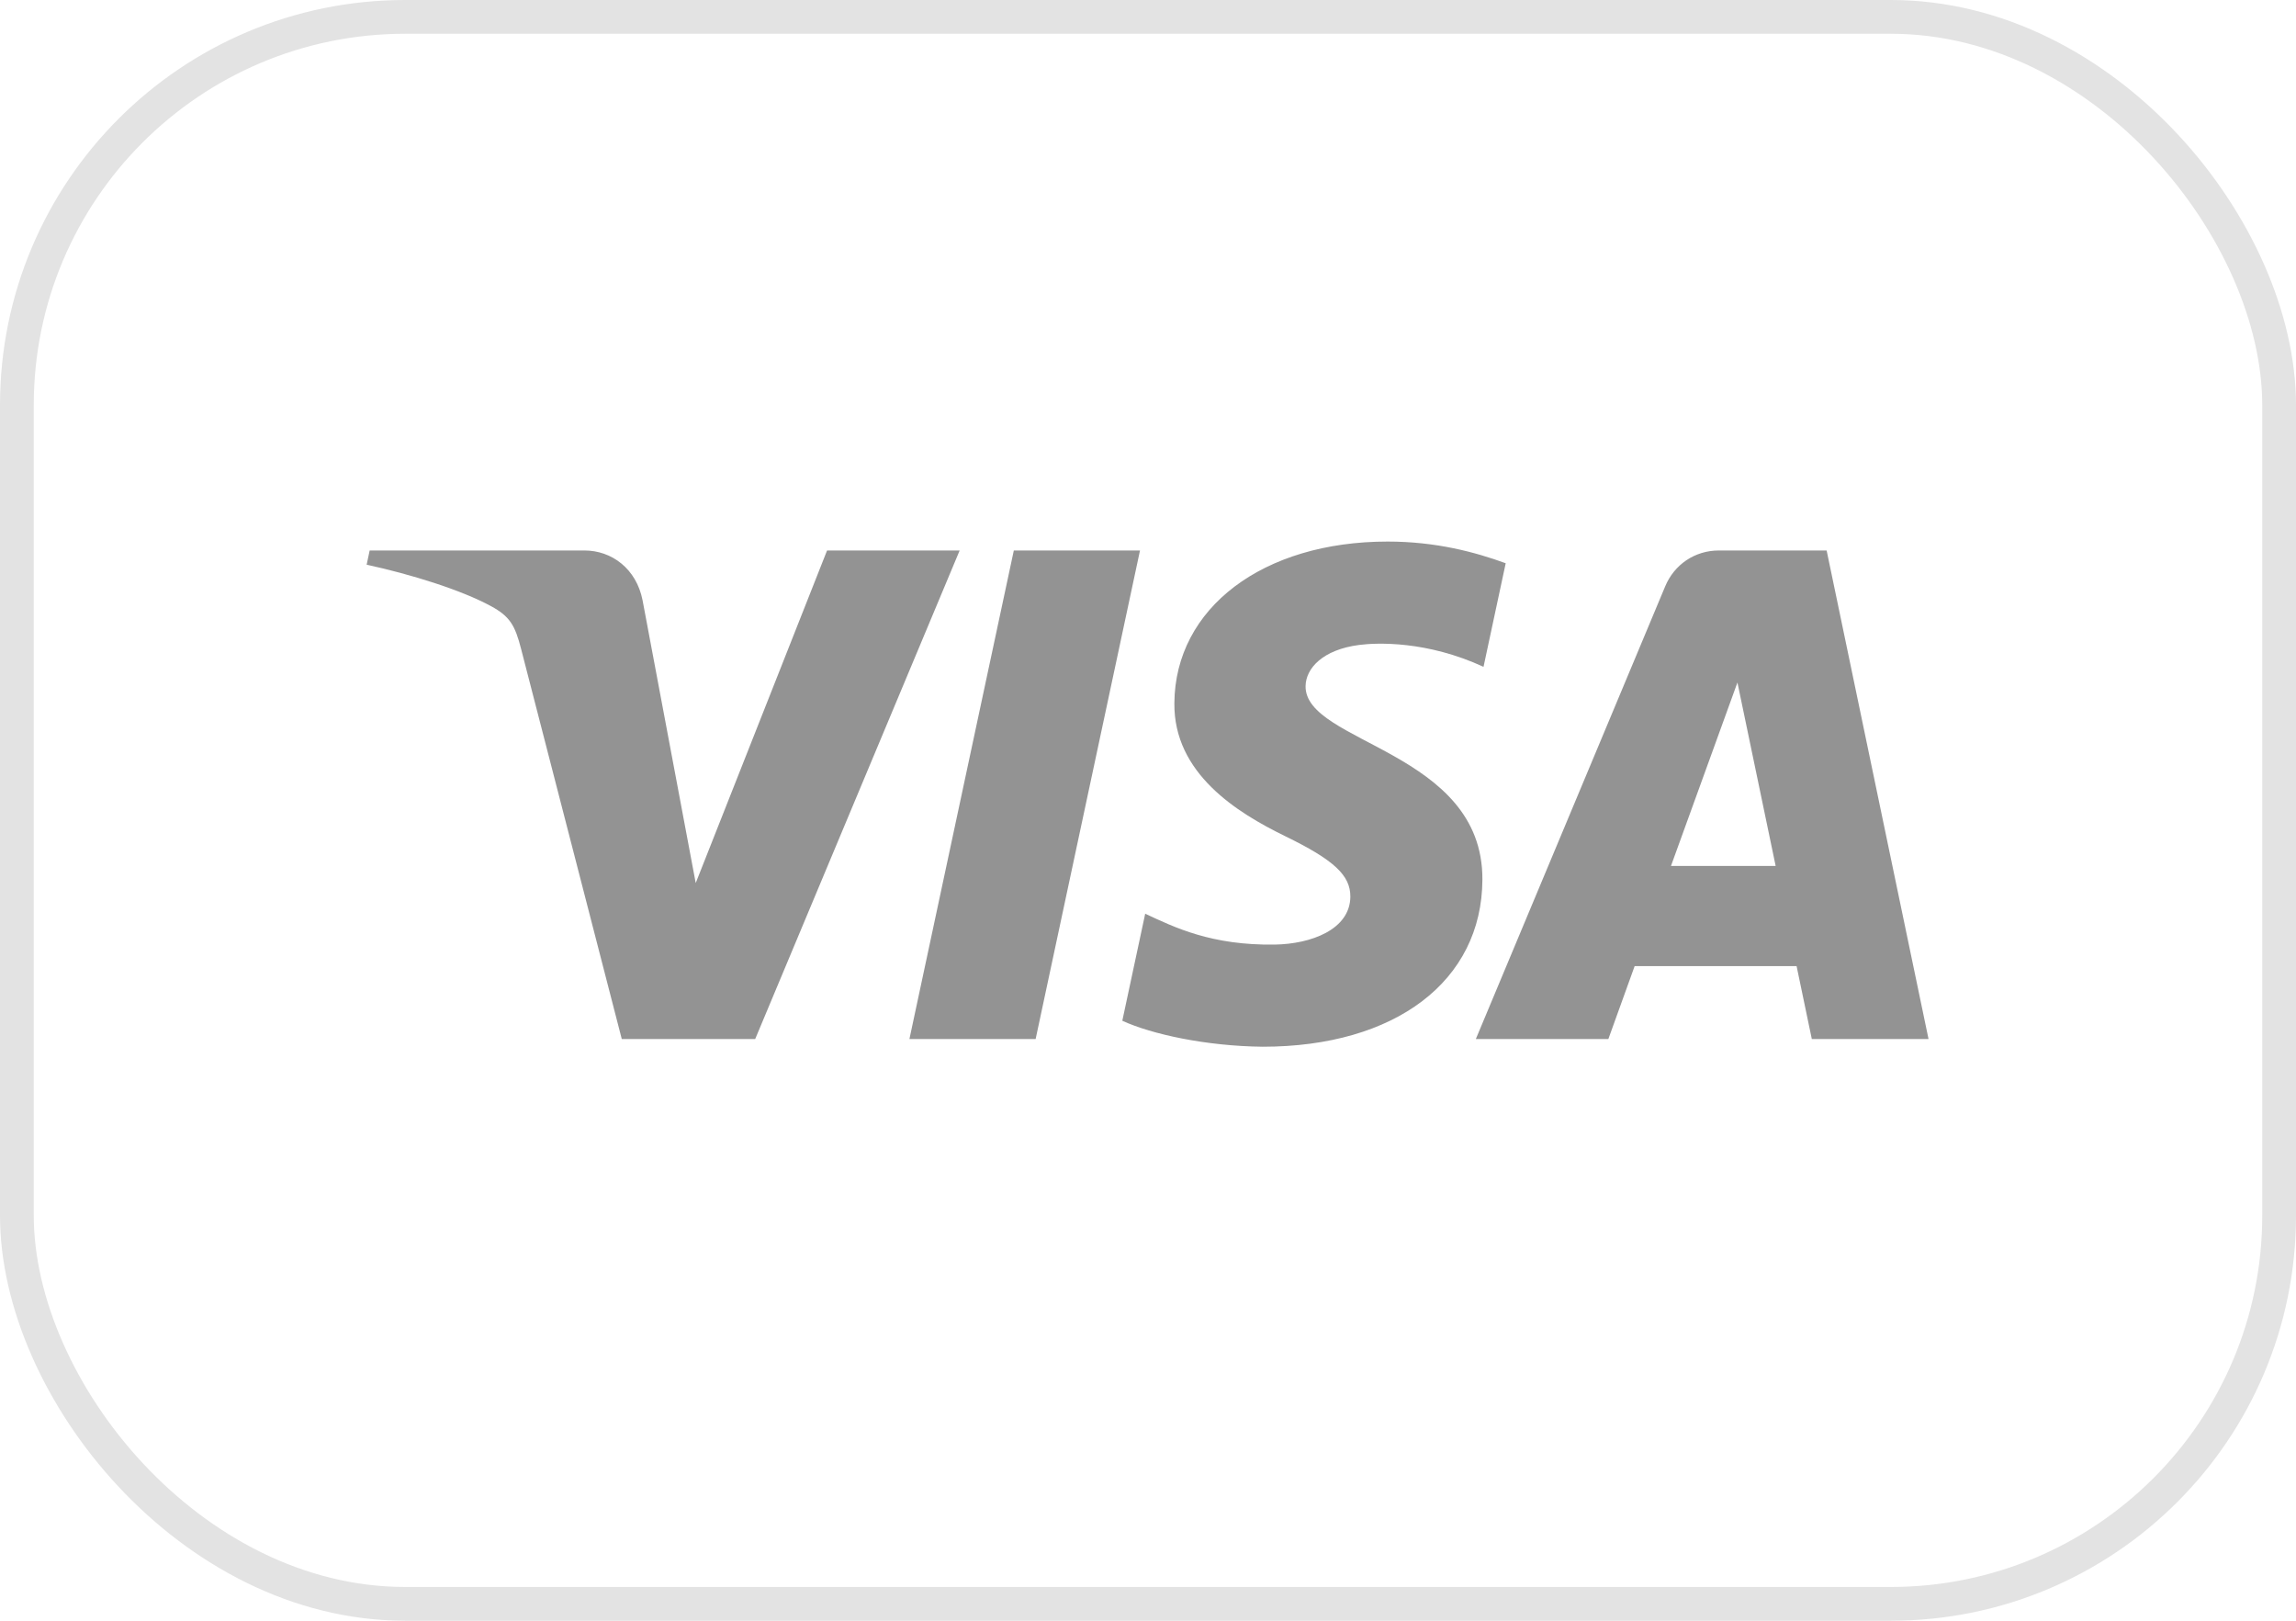
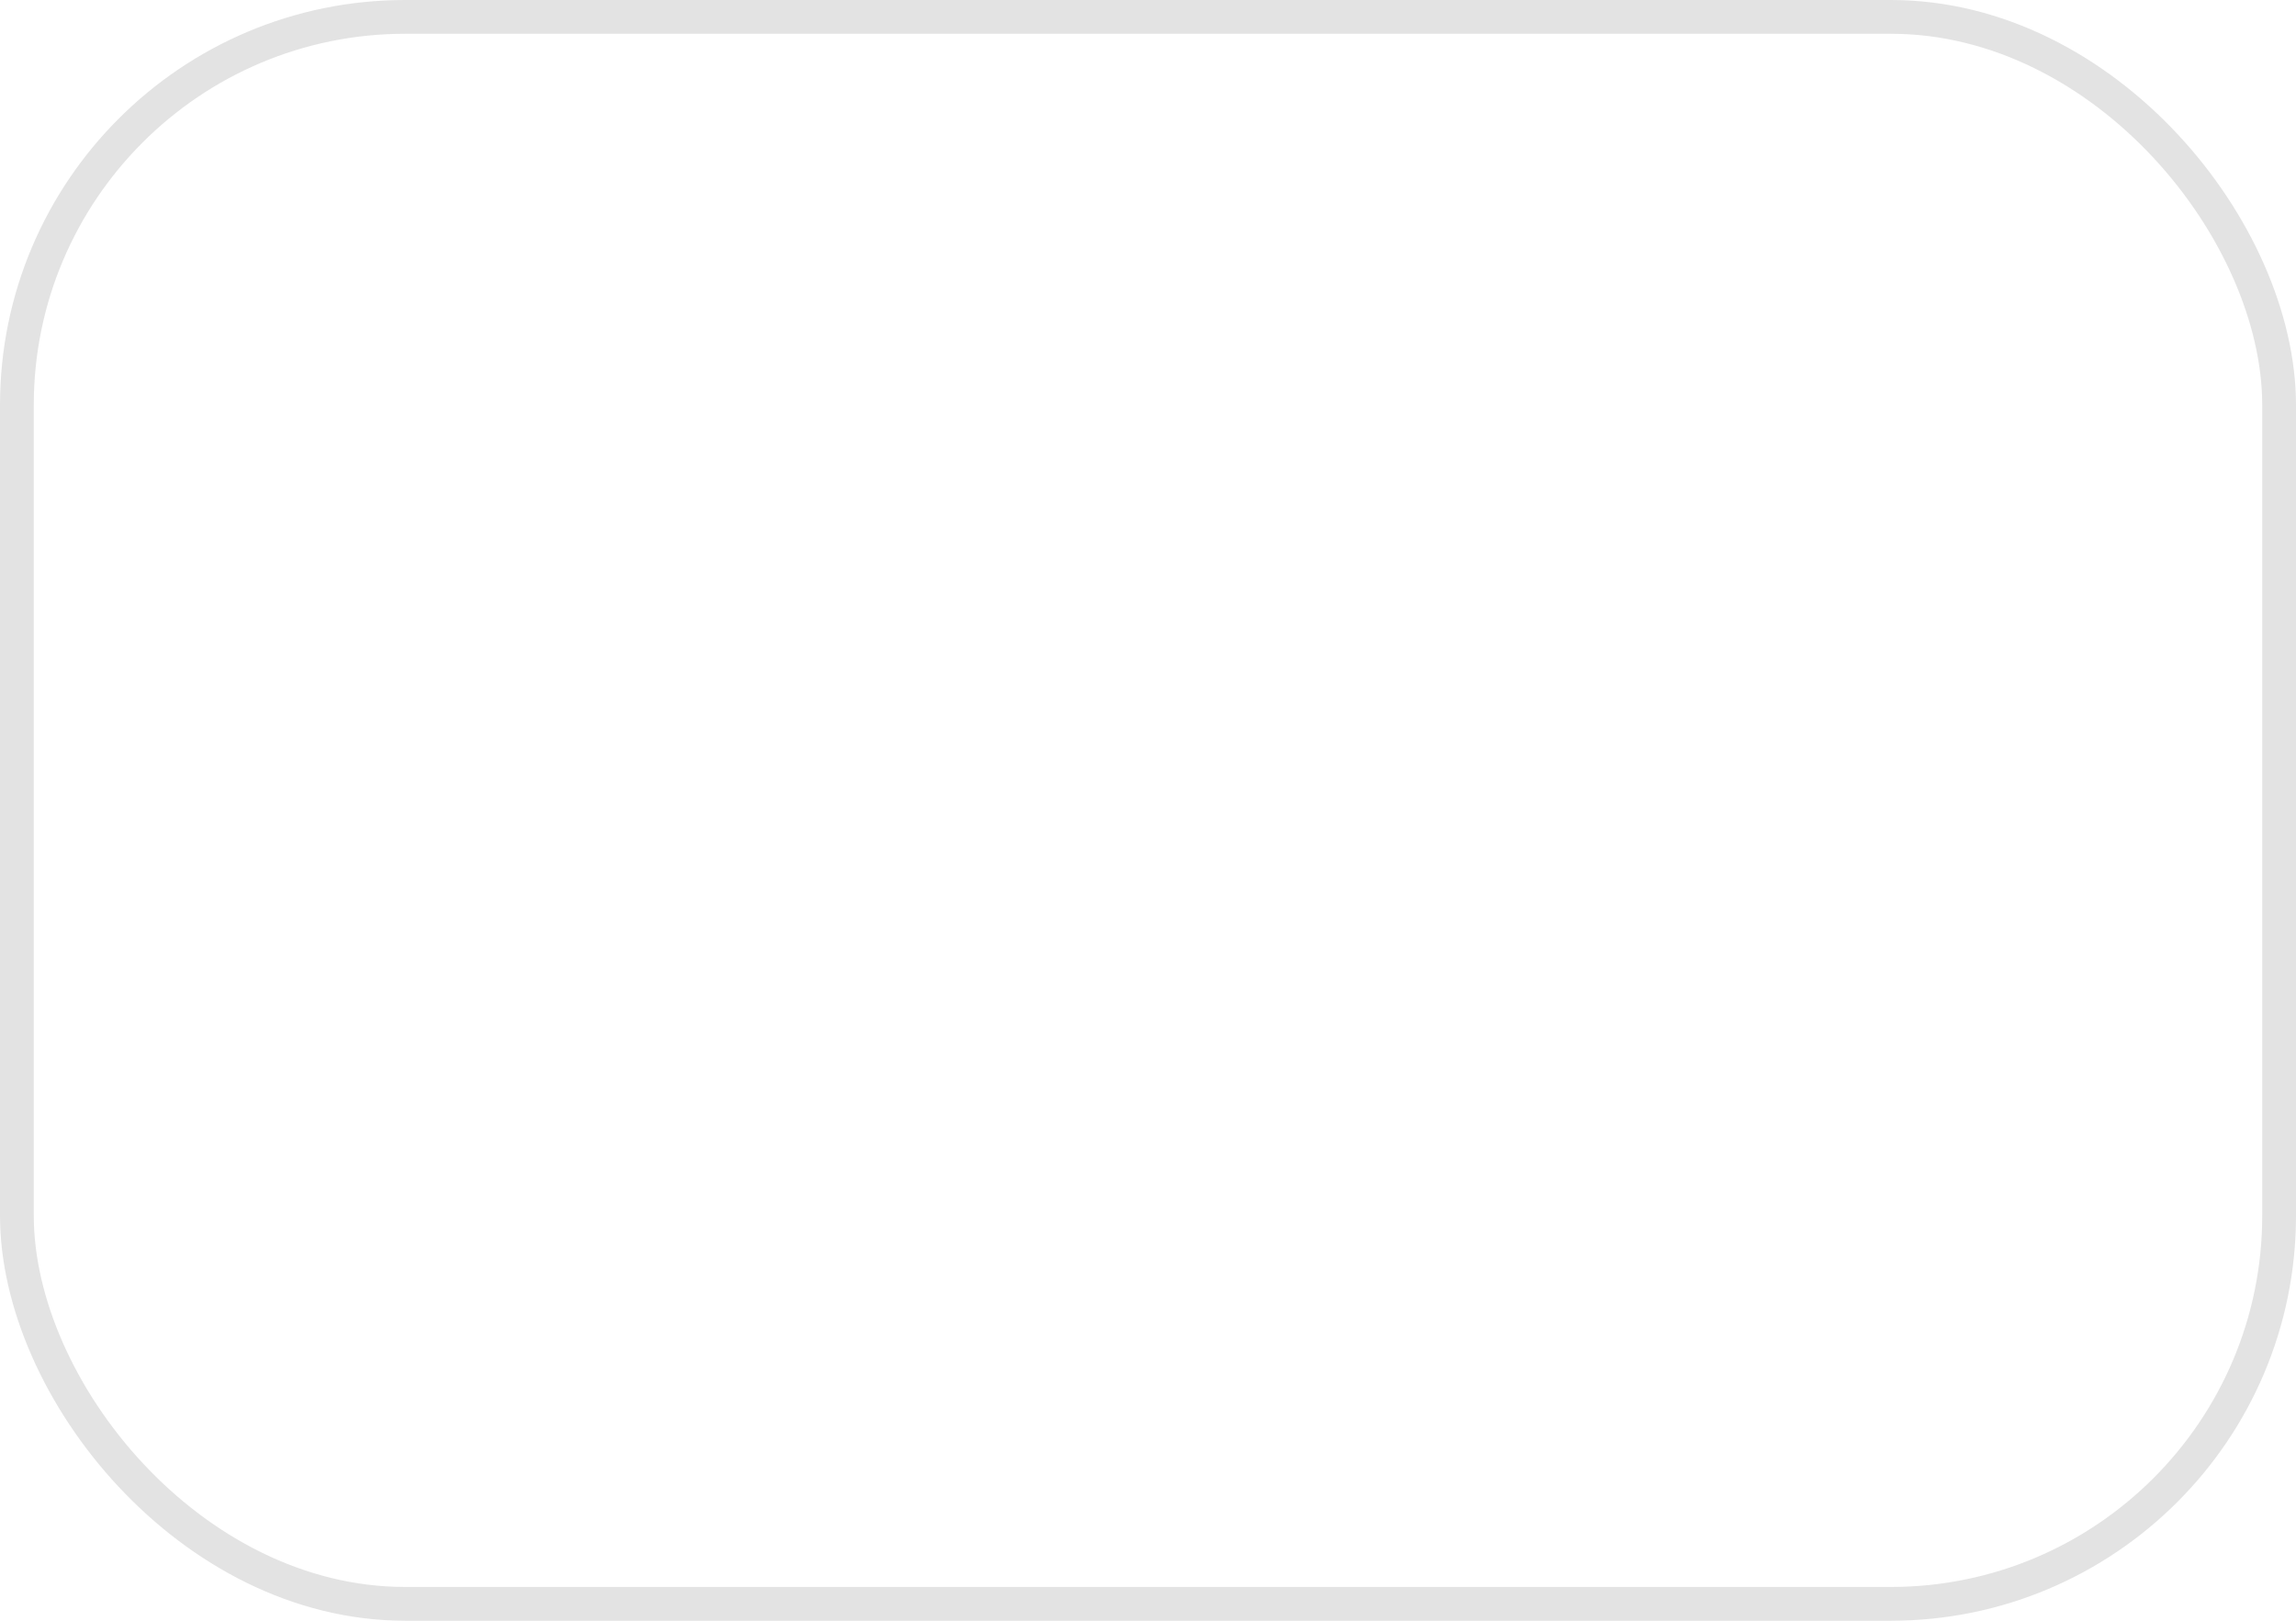
<svg xmlns="http://www.w3.org/2000/svg" width="68" height="48" viewBox="0 0 68 48" fill="none">
  <rect x="0.5" y="0.5" width="67" height="47" rx="11.5" stroke="#E3E3E3" />
-   <path d="M33.763 16.303L30.672 30.773H26.934L30.026 16.303H33.763ZM49.489 25.646L51.457 20.213L52.589 25.646H49.489ZM53.66 30.773H57.117L54.099 16.303H50.909C50.191 16.303 49.586 16.722 49.318 17.365L43.709 30.773H47.634L48.413 28.612H53.209L53.66 30.773ZM43.904 26.049C43.92 22.23 38.63 22.02 38.667 20.314C38.678 19.794 39.172 19.242 40.252 19.101C40.788 19.031 42.264 18.977 43.937 19.749L44.594 16.681C43.695 16.354 42.537 16.039 41.097 16.039C37.403 16.039 34.803 18.006 34.781 20.822C34.757 22.905 36.637 24.068 38.053 24.76C39.51 25.469 39.998 25.924 39.993 26.559C39.983 27.529 38.831 27.958 37.755 27.975C35.876 28.003 34.786 27.465 33.917 27.061L33.239 30.231C34.113 30.632 35.725 30.982 37.396 31C41.323 31 43.892 29.057 43.904 26.049ZM28.422 16.303L22.366 30.773H18.415L15.435 19.226C15.254 18.514 15.096 18.254 14.546 17.954C13.648 17.466 12.164 17.008 10.859 16.724L10.948 16.303H17.308C18.119 16.303 18.847 16.844 19.031 17.779L20.605 26.152L24.495 16.303H28.422Z" fill="#939393" />
</svg>